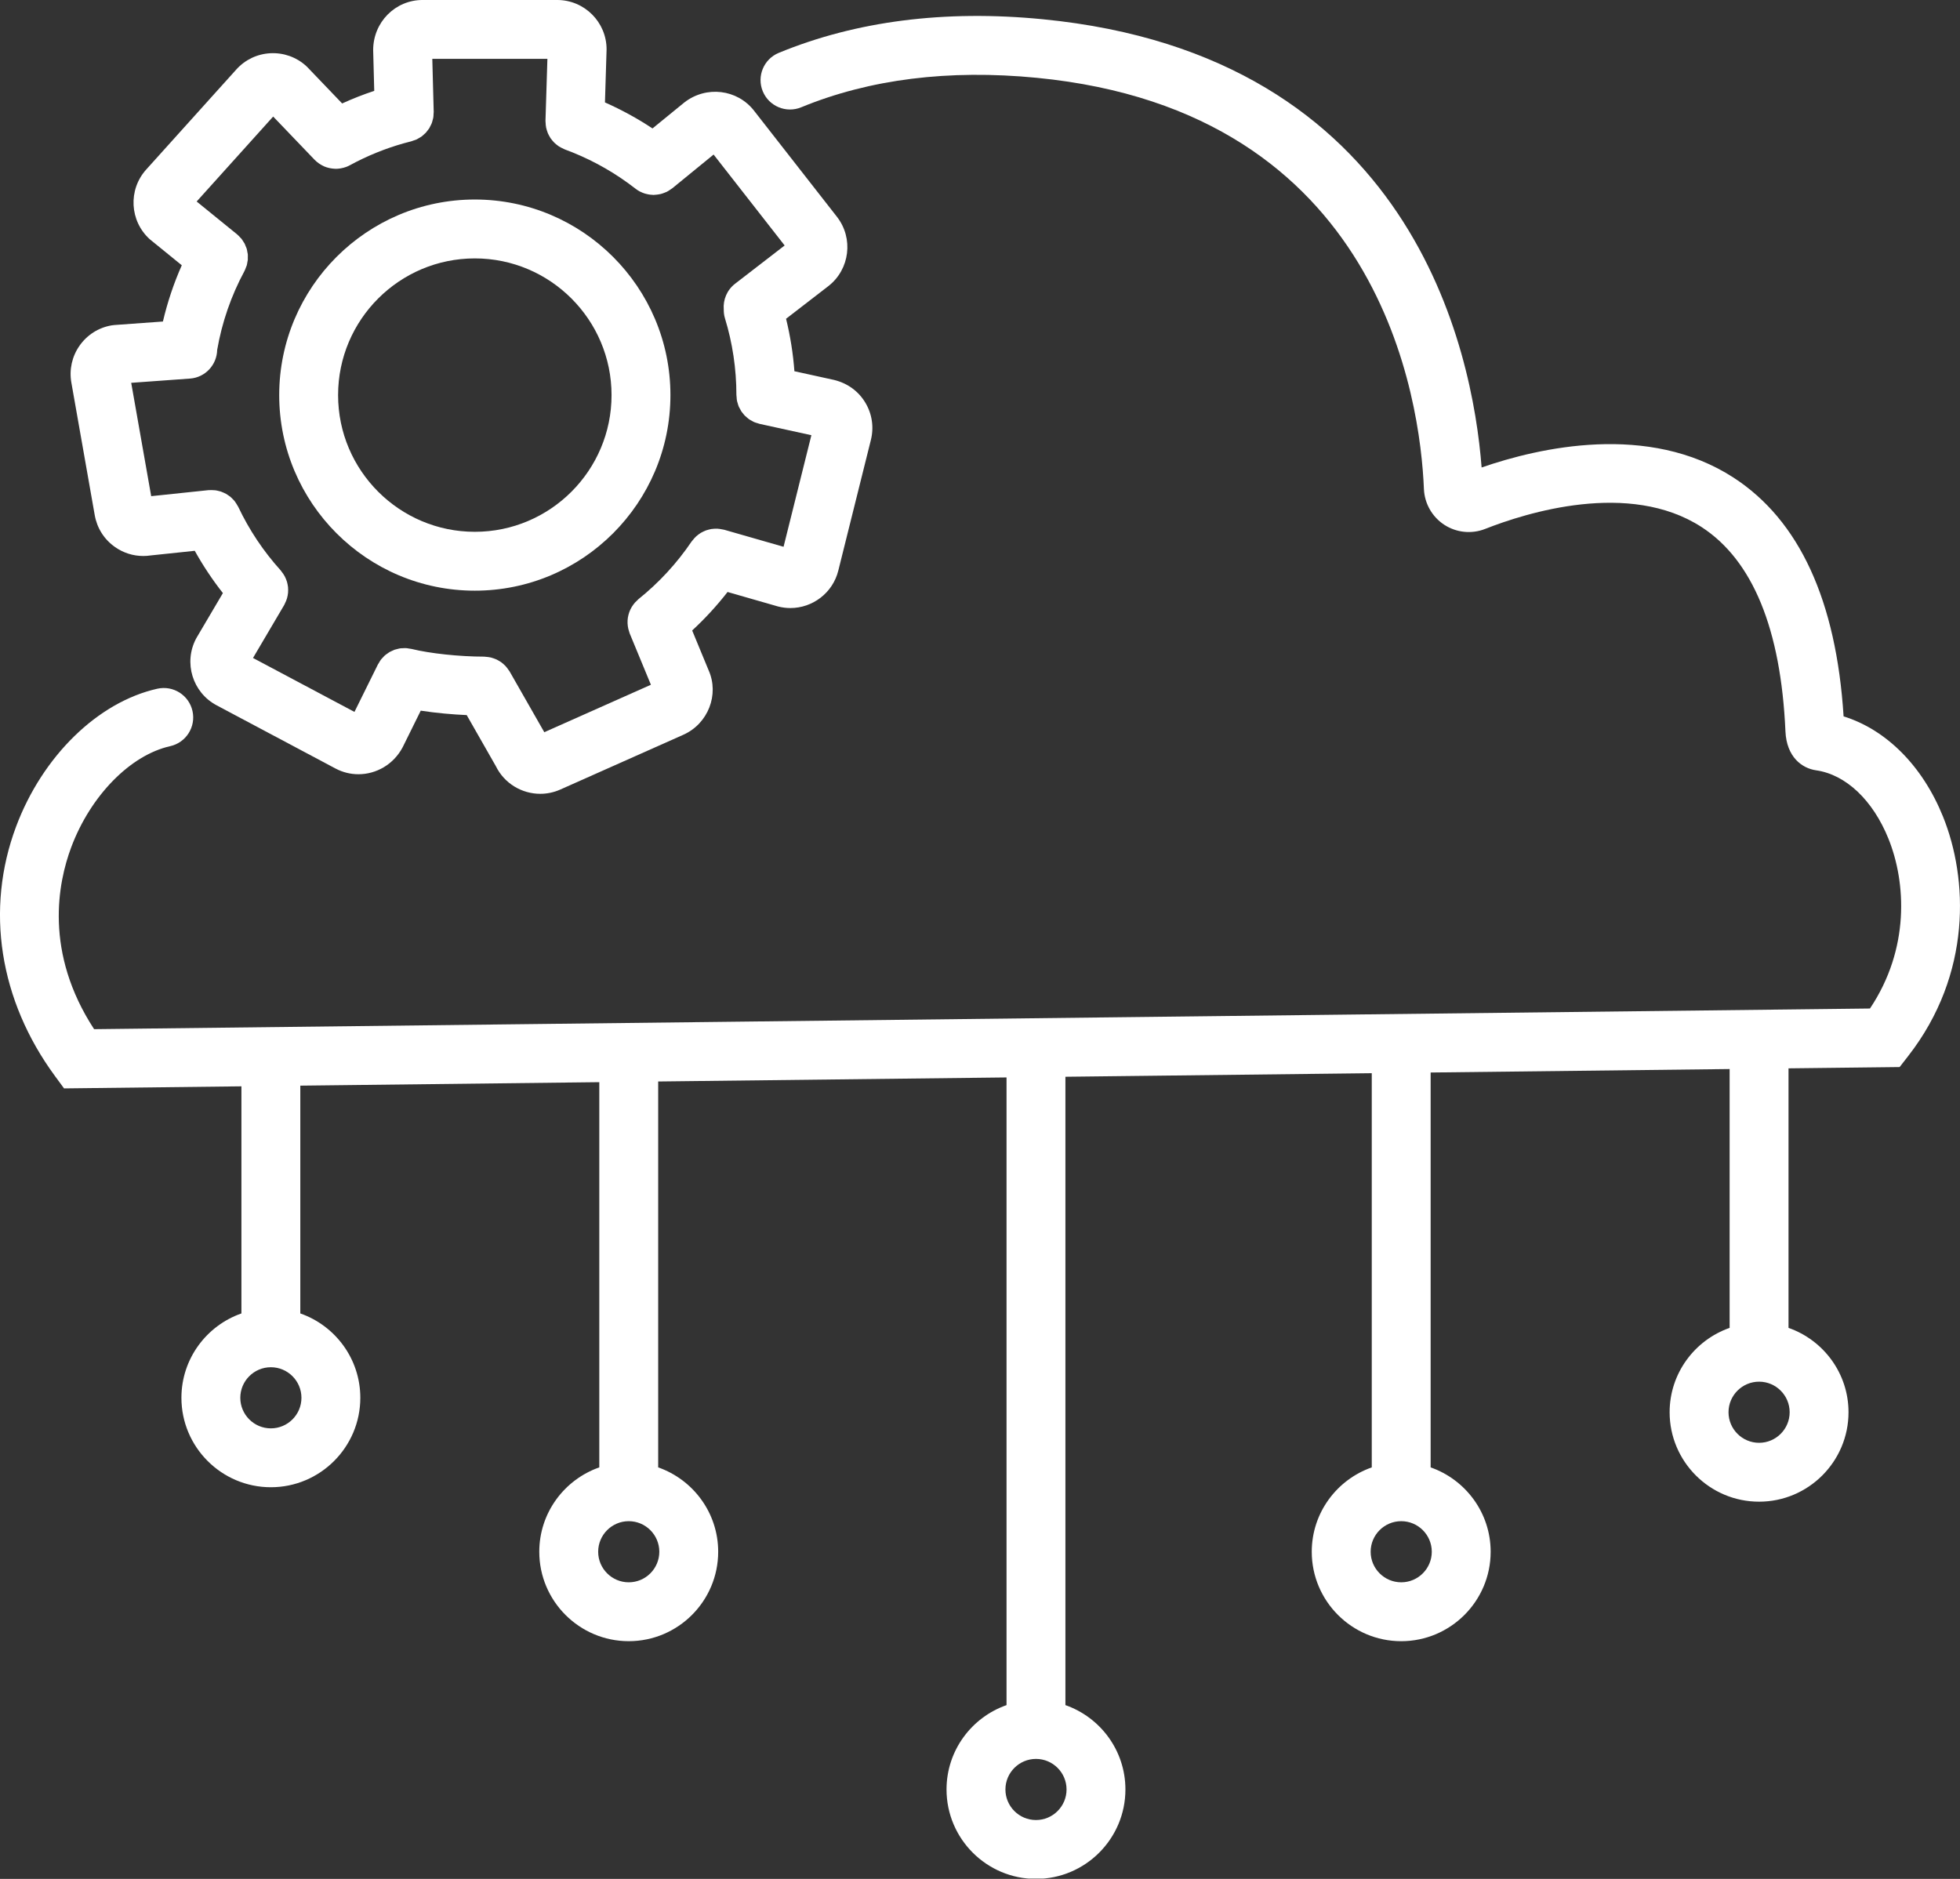
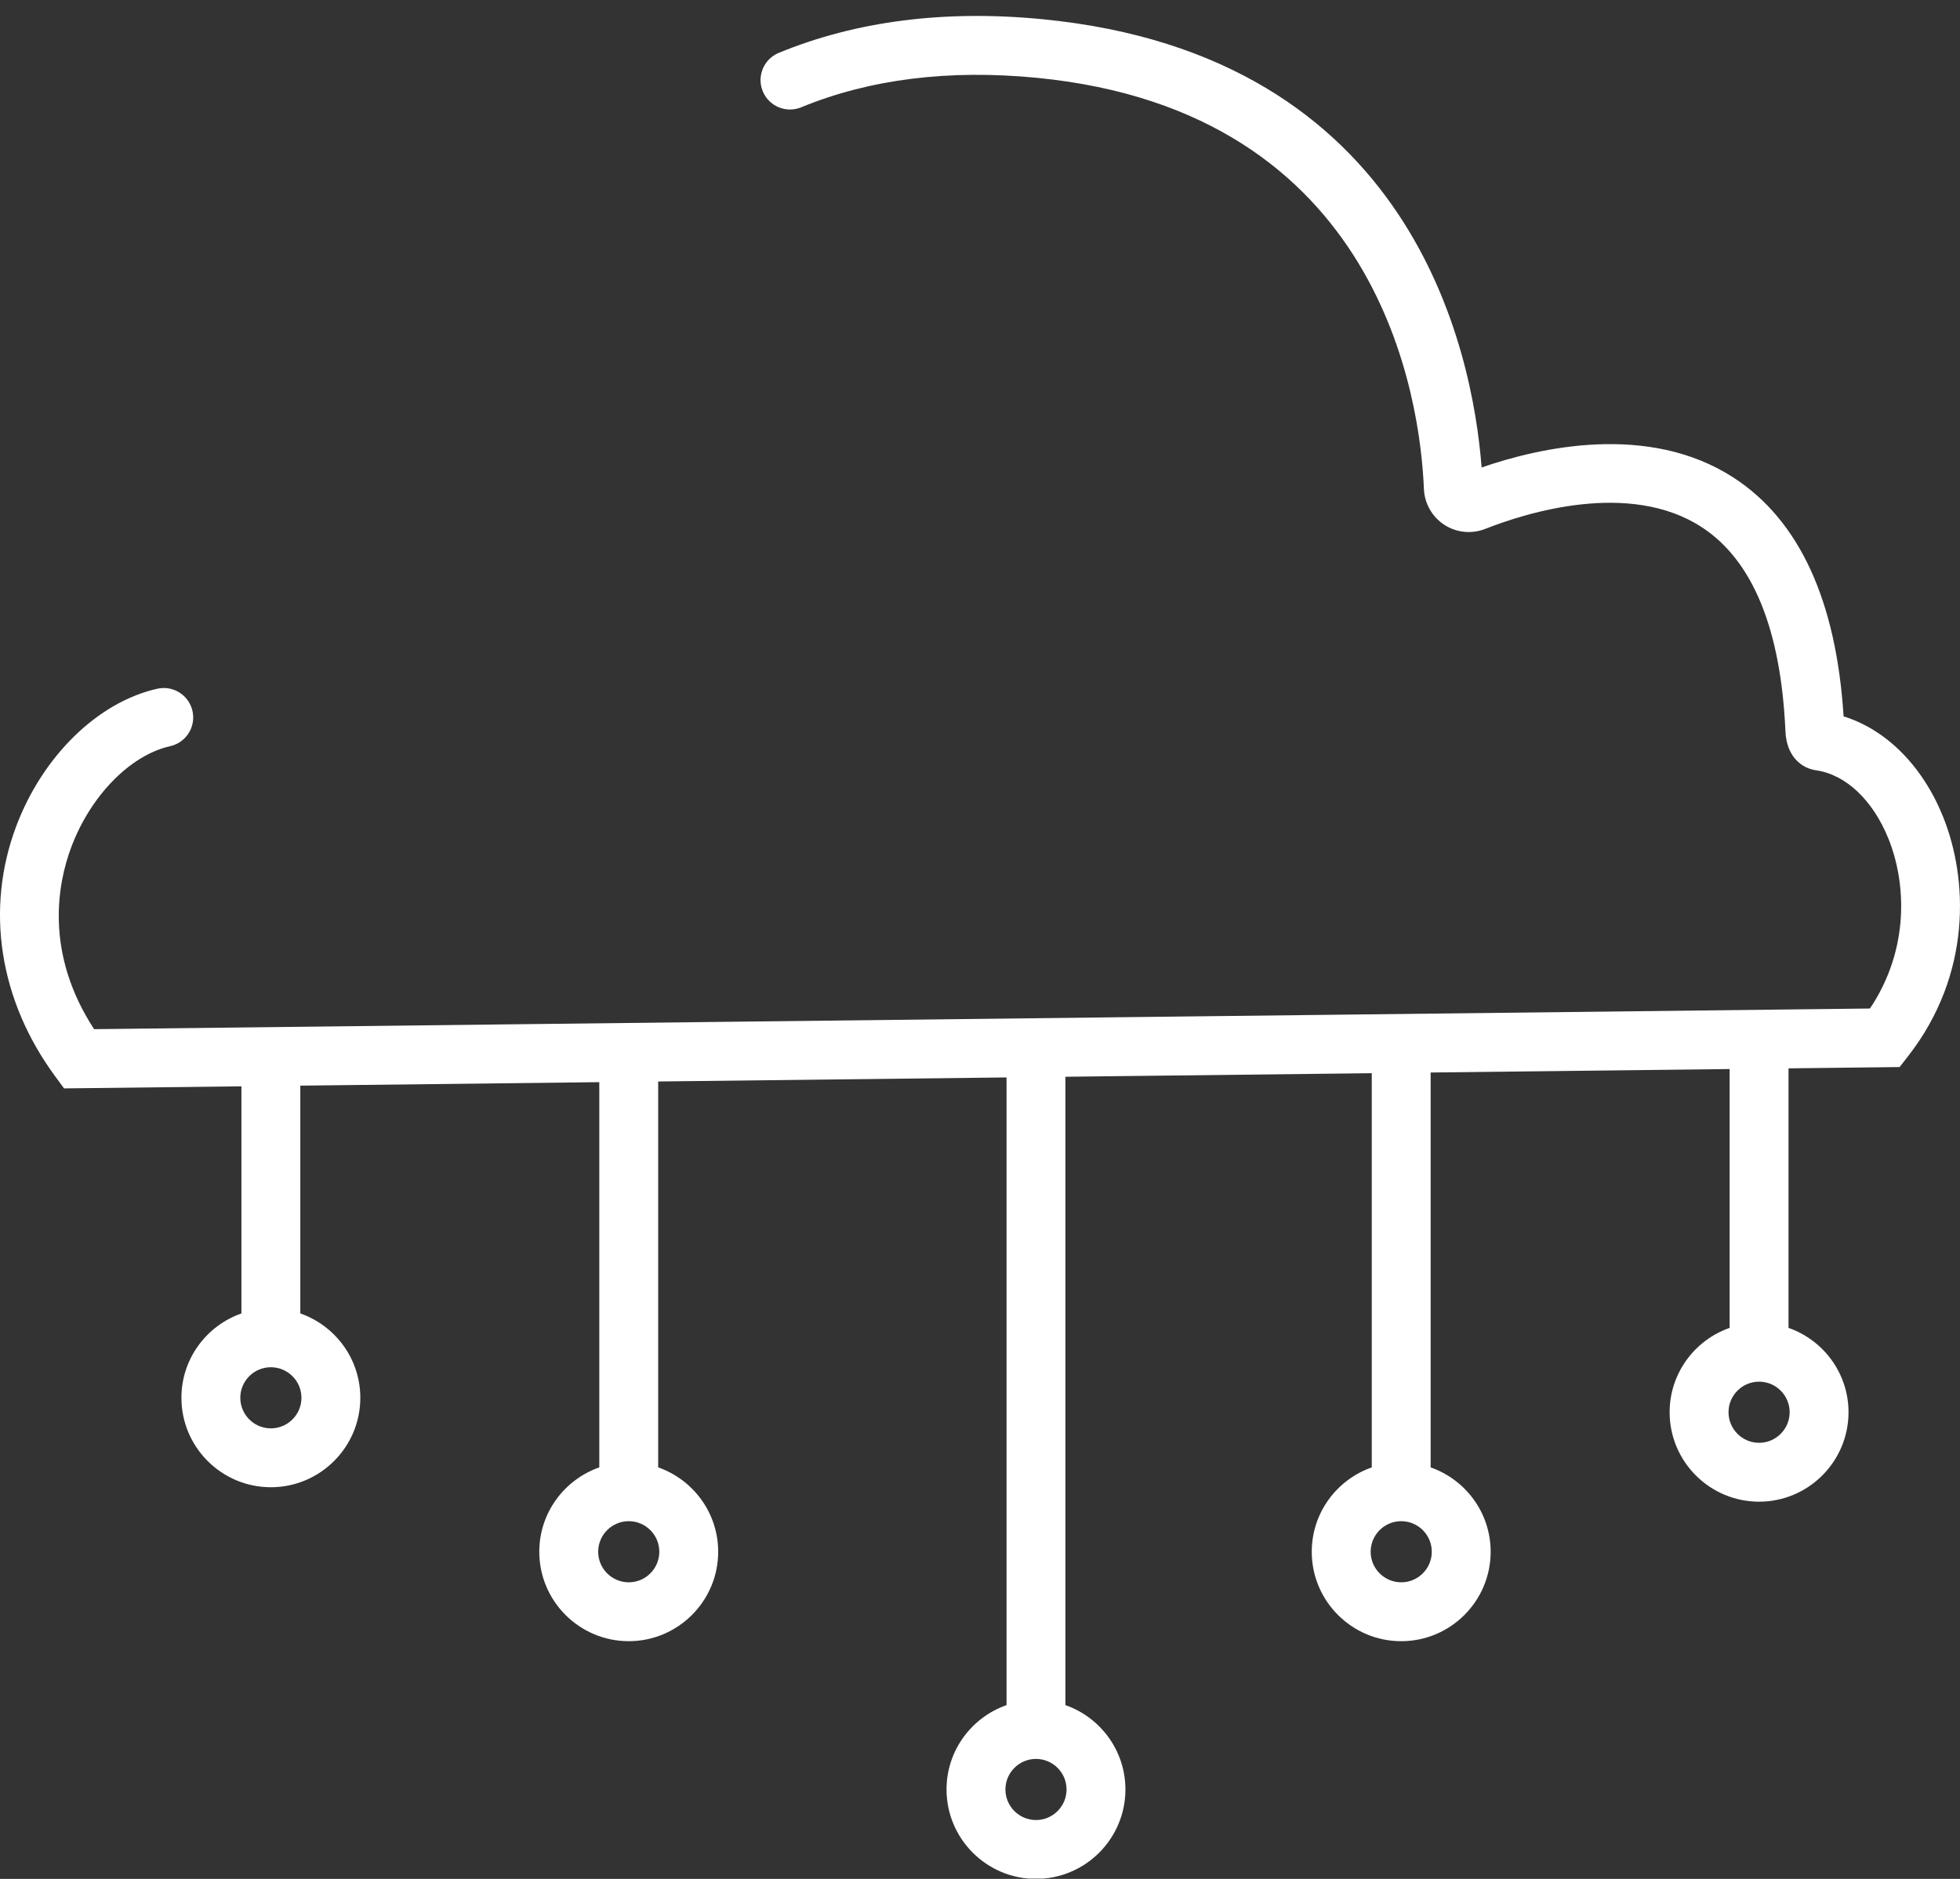
<svg xmlns="http://www.w3.org/2000/svg" zoomAndPan="magnify" preserveAspectRatio="xMidYMid meet" version="1.0" viewBox="95.42 222.08 710.19 680.89">
  <rect x="95.42" y="222.08" width="710.19" height="680.89" fill="#333333" stroke="none" />
  <defs>
    <clipPath id="8e178ce1ad">
      <path d="M 95 227 L 806 227 L 806 902.852 L 95 902.852 Z M 95 227 " clip-rule="nonzero" />
    </clipPath>
  </defs>
-   <path fill="#ffffff" d="M 267.469 436.133 C 306.547 436.133 338.344 404.34 338.344 365.258 C 338.344 326.176 306.547 294.383 267.469 294.383 C 228.387 294.383 196.59 326.18 196.59 365.262 C 196.59 404.344 228.387 436.133 267.469 436.133 Z M 267.469 315.723 C 294.781 315.723 317.008 337.945 317.008 365.262 C 317.008 392.578 294.781 414.801 267.469 414.801 C 240.152 414.801 217.926 392.574 217.926 365.262 C 217.926 337.941 240.148 315.723 267.469 315.723 Z M 267.469 315.723 " fill-opacity="1" fill-rule="nonzero" />
-   <path fill="#ffffff" d="M 129.75 408.781 C 130.578 413.484 133.191 417.586 137.105 420.328 C 140.148 422.457 143.691 423.566 147.328 423.566 C 148.223 423.566 149.125 423.5 150.027 423.363 L 165.988 421.684 C 168.977 427.051 172.379 432.172 176.184 437.008 L 166.719 453.066 L 166.488 453.473 C 161.859 462.184 165.18 473.035 173.887 477.664 L 216.973 500.574 C 219.629 501.984 222.477 502.656 225.297 502.656 C 231.73 502.656 237.988 499.148 241.309 492.898 L 247.875 479.617 C 253.562 480.492 259.441 480.996 264.531 481.223 L 275.086 499.727 C 278.164 506.023 284.531 509.75 291.18 509.75 C 293.605 509.75 296.074 509.254 298.43 508.207 L 343.012 488.355 C 352.02 484.348 356.086 473.754 352.191 465.008 L 346.223 450.559 C 350.875 446.262 355.156 441.598 359.047 436.609 L 377.125 441.801 L 377.492 441.898 C 378.938 442.258 380.387 442.43 381.812 442.43 C 389.832 442.43 397.145 436.992 399.172 428.867 L 410.977 381.52 C 412.133 376.879 411.418 372.074 408.953 367.977 C 406.496 363.879 402.586 360.992 397.652 359.766 L 383.266 356.609 C 382.793 350.184 381.77 343.828 380.246 337.594 L 395.594 325.746 C 403.363 319.676 404.746 308.414 398.676 300.637 L 368.629 262.18 C 362.555 254.406 351.293 253.027 343.344 259.242 L 331.844 268.629 C 326.383 264.988 320.609 261.863 314.621 259.195 L 315.211 239.969 C 315.211 230.102 307.188 222.078 297.32 222.078 L 248.52 222.078 C 238.656 222.078 230.633 230.102 230.633 240.246 L 231.023 255.008 C 227.07 256.312 223.191 257.844 219.395 259.57 L 206.863 246.492 L 206.301 245.941 C 202.746 242.746 198.164 241.133 193.395 241.371 C 188.621 241.621 184.234 243.715 181.039 247.266 L 148.383 283.535 C 141.785 290.867 142.383 302.195 149.707 308.793 L 161.289 318.211 C 158.371 324.777 156.098 331.594 154.453 338.594 L 136.867 339.867 L 135.789 340 C 131.082 340.828 126.98 343.441 124.238 347.359 C 121.5 351.273 120.449 356.02 121.277 360.723 Z M 164.27 359.27 C 169.805 358.871 173.988 354.305 174.113 348.871 C 175.852 338.879 179.16 329.277 183.98 320.34 C 183.992 320.316 183.996 320.289 184.012 320.27 C 184.227 319.863 184.375 319.434 184.535 319.008 C 184.625 318.77 184.746 318.535 184.82 318.293 C 184.926 317.938 184.969 317.566 185.035 317.203 C 185.094 316.883 185.184 316.562 185.215 316.242 C 185.234 315.98 185.207 315.723 185.211 315.461 C 185.219 315.035 185.242 314.609 185.203 314.191 C 185.176 313.91 185.09 313.641 185.039 313.363 C 184.969 312.973 184.918 312.574 184.805 312.195 C 184.707 311.879 184.555 311.586 184.43 311.281 C 184.297 310.953 184.191 310.609 184.023 310.297 C 183.902 310.066 183.734 309.863 183.594 309.641 C 183.363 309.27 183.148 308.895 182.871 308.551 C 182.742 308.391 182.574 308.258 182.434 308.109 C 182.094 307.734 181.758 307.367 181.363 307.039 C 181.348 307.027 181.332 307.008 181.316 306.996 L 166.676 295.105 L 194.402 264.316 L 209.398 279.969 C 209.406 279.977 209.41 279.977 209.414 279.984 C 209.871 280.457 210.367 280.871 210.891 281.246 C 211.016 281.332 211.137 281.41 211.266 281.492 C 211.723 281.793 212.199 282.062 212.695 282.289 C 212.777 282.324 212.852 282.371 212.934 282.406 C 213.488 282.641 214.062 282.816 214.648 282.953 C 214.801 282.992 214.957 283.016 215.109 283.047 C 215.621 283.145 216.137 283.207 216.656 283.23 C 216.754 283.234 216.852 283.246 216.949 283.246 C 217.004 283.246 217.055 283.258 217.109 283.258 C 217.66 283.258 218.207 283.199 218.758 283.113 C 218.875 283.094 218.992 283.07 219.113 283.047 C 219.676 282.938 220.234 282.793 220.789 282.59 C 220.836 282.574 220.883 282.562 220.93 282.543 C 221.359 282.379 221.785 282.184 222.199 281.957 C 228.41 278.578 234.992 275.898 241.77 273.996 C 242.668 273.742 243.574 273.504 244.484 273.281 C 244.715 273.223 244.914 273.117 245.137 273.043 C 245.574 272.906 246.012 272.773 246.422 272.586 C 246.711 272.449 246.969 272.27 247.242 272.109 C 247.562 271.922 247.895 271.75 248.195 271.531 C 248.477 271.324 248.723 271.078 248.984 270.844 C 249.234 270.621 249.496 270.41 249.727 270.164 C 249.957 269.914 250.145 269.637 250.352 269.367 C 250.562 269.09 250.789 268.824 250.973 268.527 C 251.145 268.25 251.27 267.949 251.414 267.656 C 251.574 267.336 251.75 267.023 251.879 266.684 C 252.004 266.348 252.078 265.996 252.172 265.645 C 252.254 265.328 252.363 265.023 252.418 264.695 C 252.492 264.254 252.5 263.805 252.52 263.352 C 252.527 263.113 252.578 262.887 252.57 262.645 L 252.566 262.496 C 252.566 262.492 252.566 262.484 252.566 262.48 L 252.062 243.41 L 293.766 243.41 L 293.07 265.879 C 293.066 266.012 293.094 266.141 293.098 266.273 C 293.102 266.66 293.133 267.043 293.176 267.426 C 293.215 267.754 293.254 268.078 293.32 268.398 C 293.395 268.738 293.492 269.07 293.598 269.398 C 293.703 269.734 293.809 270.062 293.945 270.383 C 294.074 270.691 294.234 270.98 294.395 271.277 C 294.559 271.582 294.723 271.883 294.914 272.168 C 295.109 272.453 295.328 272.719 295.551 272.988 C 295.766 273.242 295.973 273.5 296.211 273.734 C 296.457 273.98 296.723 274.203 296.996 274.426 C 297.262 274.645 297.531 274.859 297.82 275.055 C 298.09 275.234 298.375 275.391 298.668 275.551 C 299.008 275.734 299.348 275.906 299.711 276.055 C 299.836 276.105 299.938 276.18 300.066 276.227 C 301.055 276.59 302.035 276.969 303.02 277.367 C 311.137 280.652 318.77 285.062 325.707 290.469 C 326.199 290.855 326.715 291.188 327.25 291.473 C 327.34 291.52 327.434 291.547 327.527 291.594 C 328.023 291.84 328.531 292.051 329.051 292.215 C 329.238 292.277 329.426 292.309 329.617 292.359 C 330.051 292.469 330.484 292.562 330.93 292.621 C 331.152 292.648 331.371 292.66 331.598 292.672 C 331.82 292.688 332.039 292.727 332.258 292.727 C 332.402 292.727 332.543 292.684 332.684 292.68 C 333.148 292.66 333.602 292.605 334.059 292.527 C 334.34 292.477 334.617 292.438 334.895 292.367 C 335.363 292.246 335.816 292.074 336.273 291.891 C 336.523 291.789 336.781 291.711 337.023 291.586 C 337.512 291.344 337.973 291.031 338.43 290.707 C 338.605 290.578 338.797 290.488 338.969 290.348 C 338.984 290.336 339 290.332 339.012 290.32 L 353.988 278.09 L 379.73 311.035 L 361.766 324.906 C 358.801 327.195 357.387 330.738 357.664 334.215 C 357.66 335.262 357.762 336.32 358.086 337.375 C 360.848 346.367 362.25 355.75 362.25 365.258 C 362.25 365.508 362.305 365.738 362.324 365.984 C 362.355 366.43 362.371 366.879 362.457 367.312 C 362.52 367.641 362.641 367.949 362.73 368.266 C 362.832 368.609 362.914 368.957 363.051 369.289 C 363.188 369.625 363.371 369.93 363.543 370.246 C 363.695 370.535 363.828 370.832 364.008 371.105 C 364.195 371.391 364.426 371.645 364.641 371.914 C 364.855 372.18 365.055 372.461 365.297 372.707 C 365.527 372.941 365.789 373.137 366.035 373.348 C 366.309 373.582 366.57 373.828 366.867 374.031 C 367.164 374.238 367.496 374.395 367.812 374.57 C 368.098 374.727 368.367 374.906 368.668 375.035 C 369.094 375.219 369.547 375.34 370 375.473 C 370.215 375.531 370.41 375.629 370.633 375.676 L 370.746 375.703 C 370.758 375.703 370.77 375.707 370.781 375.711 L 389.418 379.793 L 379.336 420.23 L 357.793 414.047 C 357.66 414.008 357.527 414.004 357.391 413.973 C 357.012 413.879 356.629 413.812 356.242 413.766 C 355.914 413.719 355.59 413.684 355.266 413.668 C 354.922 413.656 354.578 413.668 354.234 413.691 C 353.879 413.711 353.527 413.734 353.18 413.789 C 352.859 413.84 352.547 413.918 352.234 414 C 351.887 414.086 351.543 414.176 351.207 414.301 C 350.895 414.414 350.598 414.555 350.297 414.695 C 349.98 414.848 349.672 414.996 349.371 415.176 C 349.082 415.348 348.816 415.547 348.543 415.742 C 348.254 415.957 347.969 416.176 347.703 416.418 C 347.465 416.629 347.25 416.863 347.031 417.098 C 346.766 417.387 346.512 417.684 346.277 418.004 C 346.195 418.117 346.094 418.203 346.016 418.32 C 340.672 426.211 334.191 433.238 326.75 439.211 C 326.602 439.332 326.488 439.484 326.348 439.613 C 326.059 439.867 325.785 440.133 325.527 440.414 C 325.301 440.664 325.094 440.926 324.898 441.195 C 324.691 441.473 324.496 441.758 324.316 442.055 C 324.137 442.359 323.973 442.664 323.824 442.98 C 323.684 443.285 323.551 443.59 323.438 443.902 C 323.32 444.227 323.219 444.555 323.137 444.891 C 323.051 445.223 322.98 445.555 322.926 445.898 C 322.875 446.227 322.84 446.559 322.82 446.895 C 322.801 447.242 322.793 447.59 322.809 447.941 C 322.82 448.289 322.855 448.629 322.902 448.973 C 322.945 449.305 323.004 449.637 323.082 449.965 C 323.168 450.336 323.281 450.695 323.406 451.055 C 323.473 451.238 323.496 451.426 323.574 451.605 L 331.27 470.227 L 292.641 487.426 L 280.086 465.426 C 280.023 465.312 279.934 465.223 279.867 465.117 C 279.664 464.789 279.438 464.484 279.203 464.184 C 279 463.922 278.801 463.664 278.578 463.422 C 278.34 463.172 278.082 462.945 277.82 462.715 C 277.559 462.488 277.305 462.258 277.023 462.059 C 276.746 461.859 276.453 461.691 276.156 461.52 C 275.859 461.348 275.57 461.176 275.258 461.035 C 274.949 460.891 274.625 460.781 274.297 460.668 C 273.965 460.555 273.641 460.438 273.301 460.359 C 272.988 460.285 272.668 460.242 272.348 460.191 C 271.961 460.137 271.574 460.09 271.184 460.074 C 271.059 460.07 270.945 460.039 270.82 460.039 C 261.953 460.039 251.125 458.887 244.496 457.238 C 244.242 457.176 243.988 457.172 243.738 457.129 C 243.309 457.055 242.883 456.965 242.457 456.945 C 242.105 456.926 241.762 456.969 241.414 456.984 C 241.074 457 240.73 456.992 240.395 457.043 C 240.031 457.094 239.691 457.203 239.34 457.289 C 239.023 457.371 238.703 457.43 238.391 457.535 C 238.078 457.648 237.789 457.805 237.484 457.941 C 237.16 458.09 236.832 458.223 236.523 458.402 C 236.258 458.559 236.02 458.758 235.77 458.934 C 235.461 459.152 235.145 459.355 234.859 459.609 C 234.605 459.832 234.387 460.098 234.156 460.348 C 233.918 460.602 233.664 460.836 233.453 461.117 C 233.188 461.461 232.98 461.848 232.758 462.227 C 232.629 462.445 232.473 462.633 232.359 462.863 L 232.301 462.98 C 232.301 462.98 232.297 462.984 232.297 462.984 L 223.855 480.066 L 187.094 460.52 L 198.391 441.344 C 198.473 441.207 198.516 441.059 198.59 440.918 C 198.773 440.57 198.934 440.219 199.078 439.859 C 199.199 439.555 199.309 439.246 199.402 438.938 C 199.5 438.598 199.578 438.258 199.645 437.91 C 199.711 437.57 199.762 437.234 199.793 436.891 C 199.824 436.555 199.832 436.219 199.828 435.879 C 199.828 435.539 199.82 435.199 199.785 434.859 C 199.75 434.512 199.688 434.172 199.621 433.832 C 199.555 433.504 199.484 433.184 199.387 432.867 C 199.285 432.531 199.164 432.207 199.027 431.879 C 198.895 431.559 198.758 431.25 198.594 430.941 C 198.438 430.648 198.266 430.363 198.078 430.082 C 197.871 429.766 197.648 429.461 197.402 429.168 C 197.301 429.043 197.227 428.902 197.117 428.777 C 190.879 421.875 185.707 414.129 181.742 405.75 C 181.699 405.66 181.637 405.59 181.594 405.5 C 181.402 405.129 181.184 404.785 180.953 404.441 C 180.789 404.191 180.633 403.938 180.453 403.711 C 180.219 403.414 179.953 403.148 179.691 402.883 C 179.465 402.652 179.25 402.414 179.008 402.211 C 178.738 401.98 178.449 401.789 178.16 401.59 C 177.883 401.398 177.617 401.203 177.328 401.039 C 177.031 400.871 176.715 400.742 176.398 400.602 C 176.086 400.461 175.777 400.316 175.449 400.211 C 175.145 400.105 174.824 400.043 174.512 399.973 C 174.145 399.887 173.785 399.797 173.41 399.754 C 173.113 399.715 172.812 399.715 172.512 399.703 C 172.105 399.688 171.703 399.672 171.297 399.703 C 171.191 399.711 171.09 399.695 170.984 399.703 L 150.203 401.887 L 142.961 360.812 Z M 164.27 359.27 " fill-opacity="1" fill-rule="nonzero" />
  <g clip-path="url(#8e178ce1ad)">
    <path fill="#ffffff" d="M 799.445 517.984 C 792.016 499.598 778.855 486.48 763.43 481.684 C 760.773 439.703 747.367 410.605 723.559 395.168 C 692.711 375.164 653.117 384.277 632.27 391.488 C 628.988 349.02 607.246 242.078 473.109 229.039 C 437.738 225.594 405.609 229.699 377.605 241.234 C 372.156 243.477 369.559 249.711 371.801 255.16 C 374.043 260.609 380.289 263.199 385.727 260.961 C 410.477 250.773 439.172 247.172 471.047 250.273 C 596.055 262.426 610.051 367.383 611.363 399.262 C 611.578 404.531 614.344 409.391 618.758 412.266 C 623.148 415.121 628.676 415.676 633.547 413.758 C 648.41 407.898 685.781 396.102 711.949 413.066 C 730.48 425.086 740.711 449.992 742.359 487.094 C 742.766 496.406 748.359 500.504 753.469 501.234 C 764.23 502.77 774.023 512.02 779.668 525.98 C 786.109 541.91 787.438 565.98 772.984 587.555 L 129.516 595.039 C 111.375 567.227 116.395 542.016 121.234 529.102 C 128.223 510.43 142.633 495.715 157.086 492.484 C 162.836 491.199 166.453 485.496 165.168 479.746 C 163.883 473.996 158.191 470.379 152.43 471.664 C 130.898 476.477 110.812 496.086 101.25 521.617 C 90.012 551.629 95.164 584.605 115.387 612.094 L 118.629 616.504 L 182.898 615.754 L 182.898 698.055 C 170.258 702.477 161.156 714.492 161.156 728.621 C 161.156 746.496 175.695 761.039 193.566 761.039 C 211.438 761.039 225.977 746.496 225.977 728.621 C 225.977 714.492 216.875 702.477 204.234 698.055 L 204.234 615.508 L 312.57 614.246 L 312.57 753.844 C 299.93 758.27 290.824 770.285 290.824 784.418 C 290.824 802.289 305.367 816.828 323.238 816.828 C 341.109 816.828 355.648 802.285 355.648 784.418 C 355.648 770.285 346.543 758.27 333.906 753.844 L 333.906 614 L 460.129 612.531 L 460.129 839.996 C 447.488 844.422 438.387 856.434 438.387 870.562 C 438.387 888.434 452.926 902.973 470.797 902.973 C 488.668 902.973 503.207 888.434 503.207 870.562 C 503.207 856.434 494.102 844.422 481.465 839.996 L 481.465 612.285 L 592.469 610.996 L 592.469 753.848 C 579.828 758.273 570.723 770.289 570.723 784.422 C 570.723 802.293 585.262 816.832 603.137 816.832 C 621.004 816.832 635.547 802.289 635.547 784.422 C 635.547 770.289 626.441 758.273 613.801 753.848 L 613.801 610.746 L 722.137 609.488 L 722.137 703.289 C 709.5 707.715 700.395 719.73 700.395 733.859 C 700.395 751.73 714.934 766.273 732.805 766.273 C 750.676 766.273 765.215 751.734 765.215 733.859 C 765.215 719.73 756.113 707.715 743.473 703.289 L 743.473 609.238 L 783.734 608.77 L 786.891 604.711 C 809.992 575 808.523 540.434 799.445 517.984 Z M 193.566 739.703 C 187.461 739.703 182.492 734.734 182.492 728.625 C 182.492 722.52 187.461 717.551 193.566 717.551 C 199.676 717.551 204.645 722.52 204.645 728.625 C 204.645 734.734 199.676 739.703 193.566 739.703 Z M 323.242 795.492 C 317.133 795.492 312.164 790.523 312.164 784.418 C 312.164 778.309 317.133 773.34 323.242 773.34 C 329.348 773.34 334.316 778.309 334.316 784.418 C 334.316 790.523 329.348 795.492 323.242 795.492 Z M 470.801 881.641 C 464.695 881.641 459.727 876.672 459.727 870.566 C 459.727 864.461 464.695 859.492 470.801 859.492 C 476.91 859.492 481.875 864.461 481.875 870.566 C 481.875 876.672 476.91 881.641 470.801 881.641 Z M 603.141 795.492 C 597.035 795.492 592.066 790.523 592.066 784.418 C 592.066 778.309 597.035 773.34 603.141 773.34 C 609.25 773.34 614.215 778.309 614.215 784.418 C 614.215 790.523 609.25 795.492 603.141 795.492 Z M 732.812 744.938 C 726.703 744.938 721.734 739.965 721.734 733.859 C 721.734 727.754 726.703 722.785 732.812 722.785 C 738.918 722.785 743.887 727.754 743.887 733.859 C 743.887 739.965 738.918 744.938 732.812 744.938 Z M 732.812 744.938 " fill-opacity="1" fill-rule="nonzero" />
  </g>
</svg>